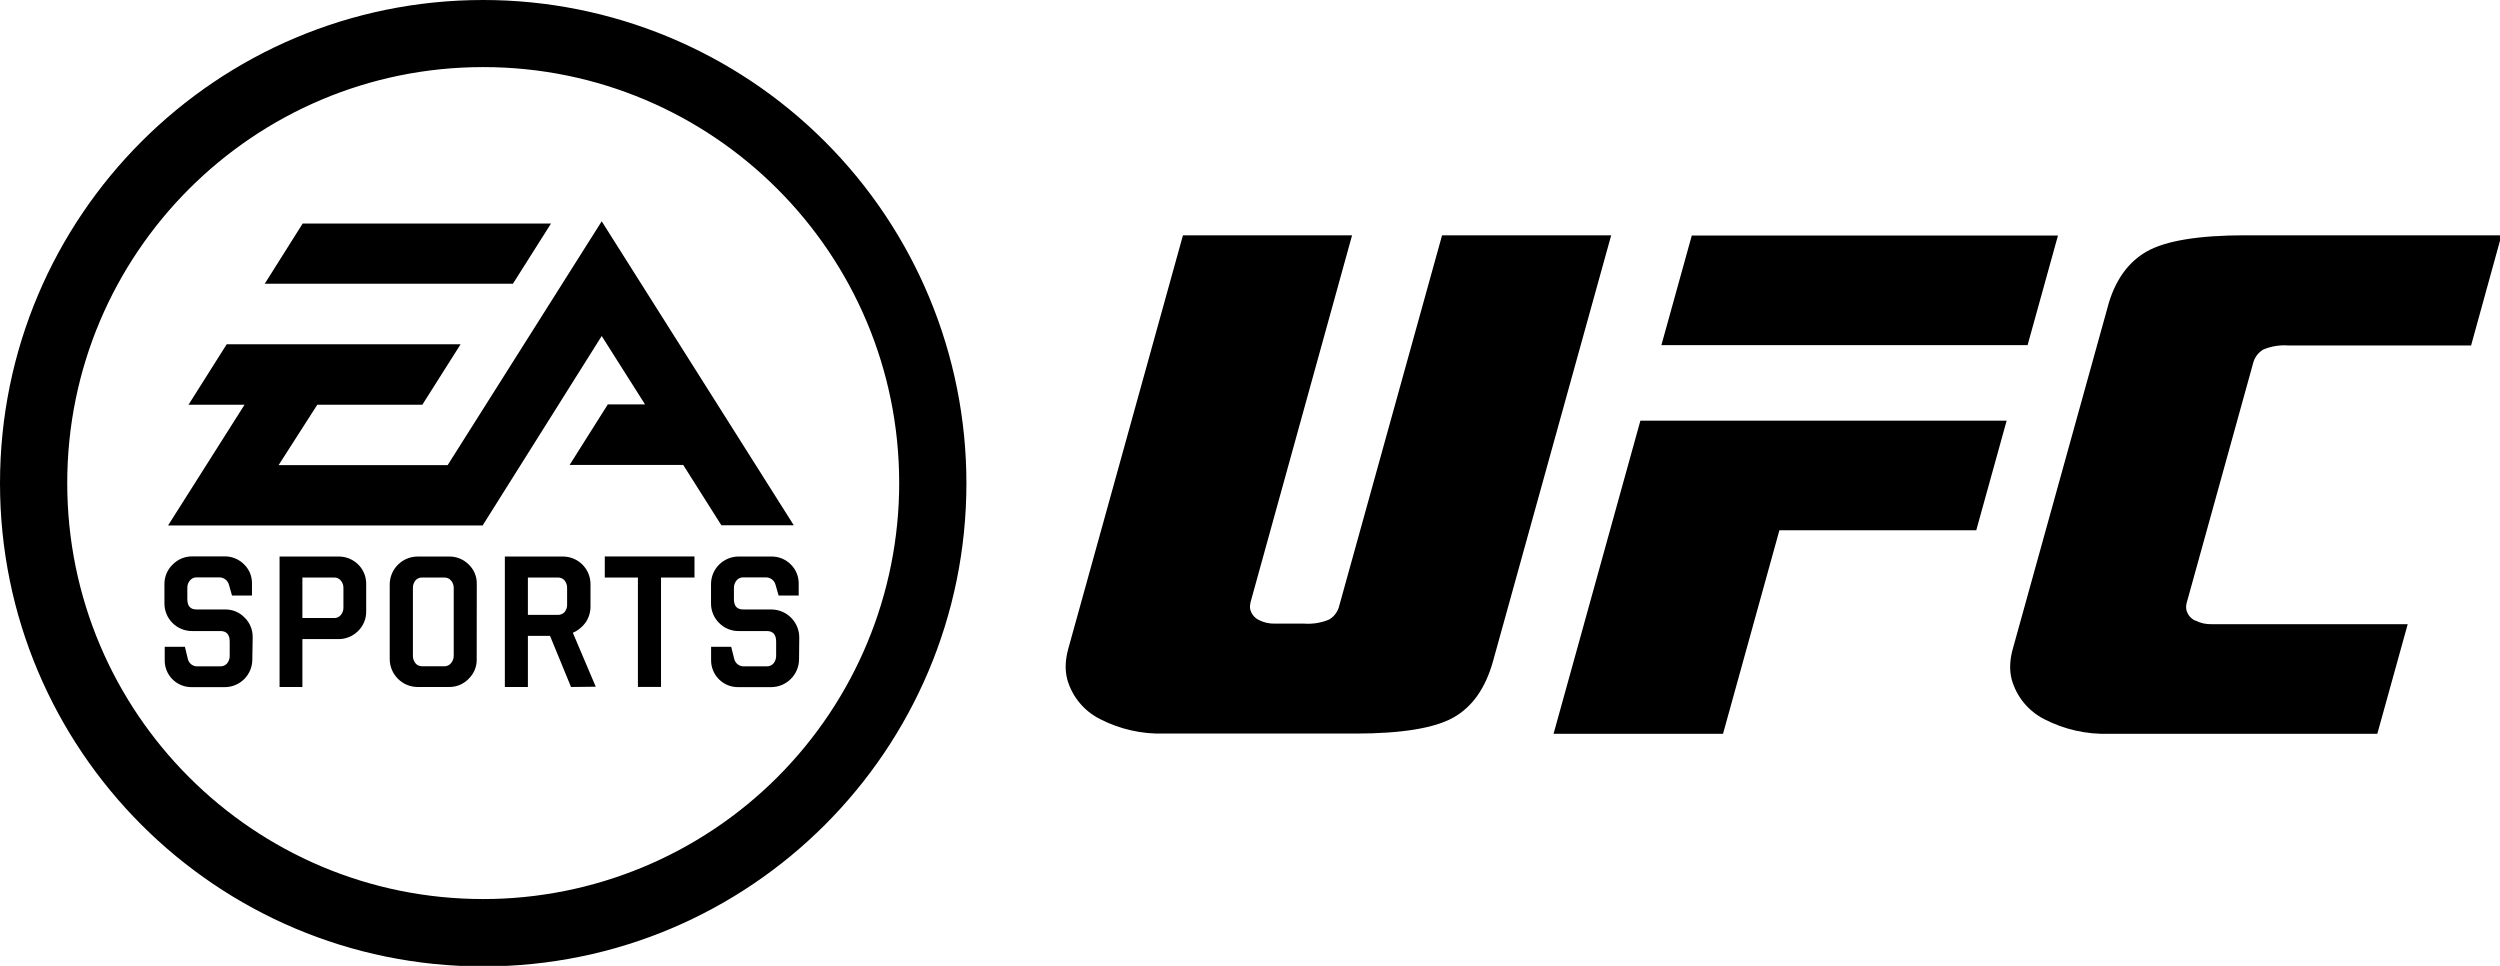
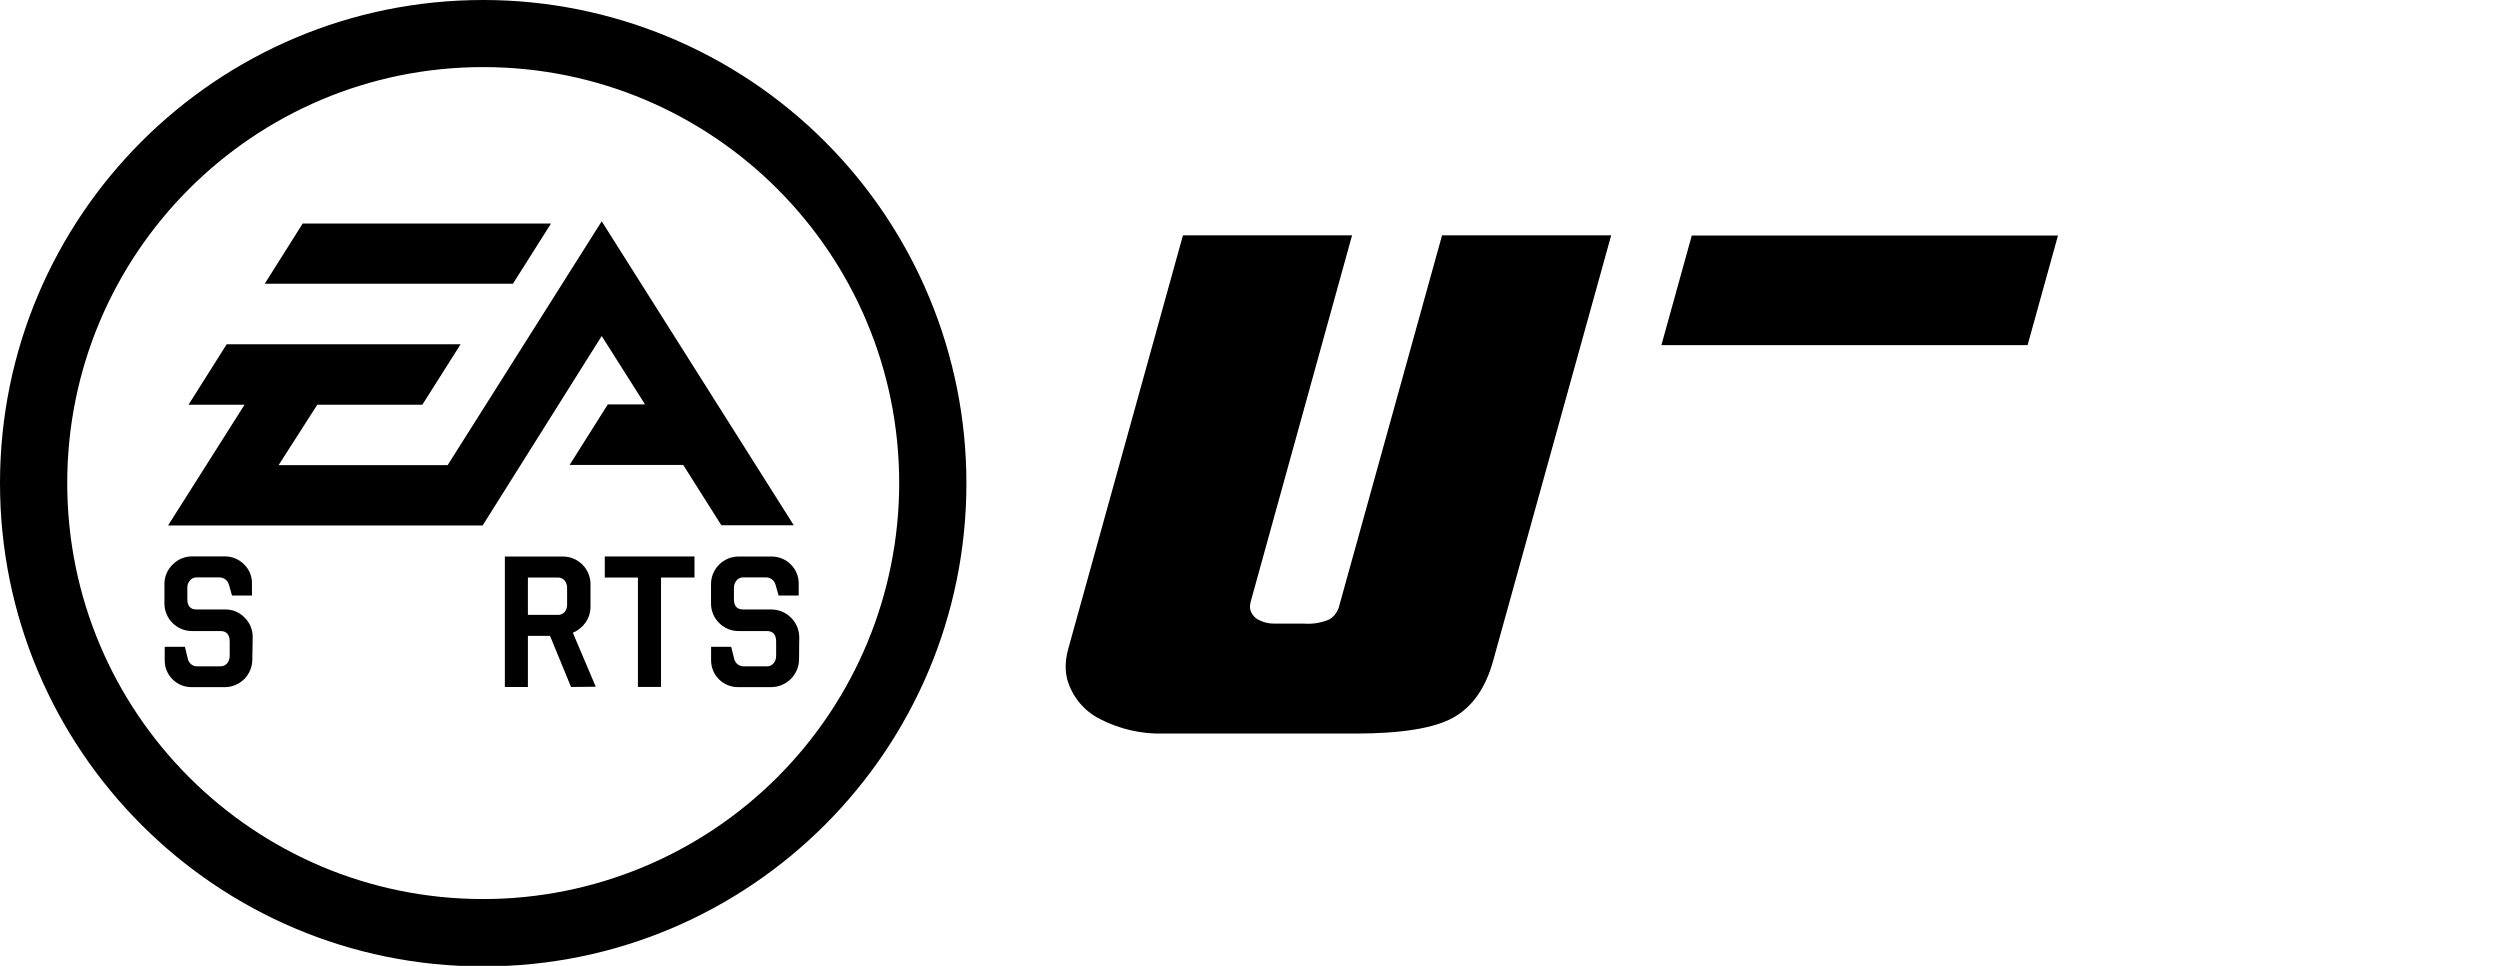
<svg xmlns="http://www.w3.org/2000/svg" xmlns:ns1="http://www.inkscape.org/namespaces/inkscape" xmlns:ns2="http://sodipodi.sourceforge.net/DTD/sodipodi-0.dtd" width="257.032mm" height="99.301mm" viewBox="0 0 257.032 99.301" version="1.1" id="svg5" ns1:version="1.1.2 (b8e25be833, 2022-02-05)" ns2:docname="EA Sports UFC 2016.svg">
  <ns2:namedview id="namedview7" pagecolor="#ffffff" bordercolor="#666666" borderopacity="1.0" ns1:pageshadow="2" ns1:pageopacity="0.0" ns1:pagecheckerboard="0" ns1:document-units="mm" showgrid="false" ns1:zoom="0.45291836" ns1:cx="1224.2825" ns1:cy="-353.26455" ns1:window-width="1920" ns1:window-height="1017" ns1:window-x="-8" ns1:window-y="-8" ns1:window-maximized="1" ns1:current-layer="layer1" />
  <defs id="defs2" />
  <g ns1:label="Layer 1" ns1:groupmode="layer" id="layer1" transform="translate(63.249,-122.189)">
    <g fill="#ffffff" fill-rule="nonzero" id="g859" style="fill:#000000;fill-opacity:1;stroke:none;stroke-width:1" transform="matrix(0.72,0,0,0.72,-63.947,122.189)">
      <path d="m 69.97,0 c -38.108,0 -69,30.892 -69,69 0,38.108 30.892,69 69,69 38.108,0 69,-30.892 69,-69 0,-18.3 -7.27,-35.85 -20.21,-48.79 C 105.82,7.27 88.27,0 69.97,0 Z m 0,128.38 C 37.166,128.38 10.572,101.788 10.57,68.983 10.568,36.179 37.159,9.584 69.963,9.58 102.768,9.576 129.364,36.166 129.37,68.97 129.373,84.726 123.116,99.837 111.976,110.979 100.836,122.12 85.726,128.38 69.97,128.38 Z" id="Shape" style="fill:#000000;fill-opacity:1" />
      <path d="m 44.19,31.92 h 35.46 l -5.44,8.6 H 38.77 Z m 25.7,43.11 H 24.97 L 35.89,57.79 h -8 l 5.45,-8.63 h 33.4 l -5.46,8.63 h -15 l -5.53,8.63 h 24.14 l 22,-34.82 27.43,43.41 H 103.98 L 98.53,66.39 H 82.31 l 5.45,-8.64 h 5.32 l -6.19,-9.77 z" id="EA" style="fill:#000000;fill-opacity:1" />
      <path d="m 37,94.12 c 0.016,1.055 -0.392,2.073 -1.133,2.825 C 35.127,97.697 34.115,98.12 33.06,98.12 H 28.39 C 27.346,98.144 26.338,97.739 25.6,97 24.86,96.264 24.458,95.254 24.49,94.21 v -1.85 h 2.88 l 0.42,1.72 c 0.145,0.68 0.779,1.141 1.47,1.07 h 3.16 c 0.384,0.019 0.755,-0.144 1,-0.44 0.239,-0.312 0.363,-0.697 0.35,-1.09 v -2 c 0,-1 -0.44,-1.51 -1.32,-1.51 h -4 C 27.383,90.129 26.355,89.714 25.6,88.96 24.846,88.205 24.431,87.177 24.45,86.11 V 83.4 c -0.007,-1.058 0.424,-2.071 1.19,-2.8 0.741,-0.75 1.756,-1.165 2.81,-1.15 h 4.61 c 1.042,-0.01 2.042,0.405 2.77,1.15 0.747,0.724 1.154,1.73 1.12,2.77 v 1.67 H 34.1 l -0.43,-1.51 c -0.163,-0.665 -0.777,-1.119 -1.46,-1.08 h -3.12 c -0.386,-0.028 -0.76,0.137 -1,0.44 -0.26,0.305 -0.393,0.699 -0.37,1.1 v 1.57 c 0,1 0.44,1.47 1.33,1.47 h 4 c 1.067,-0.036 2.099,0.382 2.84,1.15 0.754,0.731 1.173,1.74 1.16,2.79 z" id="path833" style="fill:#000000;fill-opacity:1" />
-       <path d="m 48.64,82.47 h -4.49 v 5.78 h 4.49 c 0.383,0.026 0.756,-0.134 1,-0.43 0.256,-0.308 0.388,-0.7 0.37,-1.1 V 84 c 0.018,-0.4 -0.114,-0.792 -0.37,-1.1 -0.244,-0.296 -0.617,-0.456 -1,-0.43 z m 4.62,4.83 c 0.016,1.051 -0.399,2.063 -1.15,2.8 -0.748,0.753 -1.769,1.171 -2.83,1.16 H 44.15 V 98.1 H 40.89 V 79.47 h 8.42 c 1.047,-0.012 2.055,0.395 2.8,1.13 0.745,0.728 1.16,1.728 1.15,2.77 z" id="path835" style="fill:#000000;fill-opacity:1" />
      <path d="m 80.66,82.47 h -4.31 v 5.33 h 4.31 c 0.359,0.009 0.703,-0.141 0.94,-0.41 0.244,-0.309 0.368,-0.696 0.35,-1.09 V 84 c 0.018,-0.397 -0.106,-0.787 -0.35,-1.1 -0.23,-0.281 -0.577,-0.44 -0.94,-0.43 z m 1.85,15.63 -3,-7.3 h -3.16 v 7.3 H 73.06 V 79.47 h 8.23 c 1.052,-0.016 2.066,0.389 2.818,1.126 C 84.859,81.332 85.285,82.338 85.29,83.39 v 3.21 c 0.006,0.817 -0.238,1.616 -0.7,2.29 -0.465,0.644 -1.093,1.151 -1.82,1.47 l 3.27,7.7 z" id="path837" style="fill:#000000;fill-opacity:1" />
      <polygon id="polygon839" points="95.36,82.47 95.36,98.09 92.06,98.09 92.06,82.47 87.33,82.47 87.33,79.46 100.14,79.46 100.14,82.47 " style="fill:#000000;fill-opacity:1" />
      <path d="m 115.07,94.12 c 0,2.209 -1.791,4 -4,4 h -4.66 c -1.042,0.019 -2.047,-0.387 -2.783,-1.125 C 102.892,96.258 102.488,95.252 102.51,94.21 v -1.85 h 2.87 l 0.43,1.72 c 0.153,0.675 0.781,1.132 1.47,1.07 h 3.16 c 0.384,0.021 0.756,-0.143 1,-0.44 0.247,-0.309 0.374,-0.695 0.36,-1.09 v -2 c 0,-1 -0.44,-1.51 -1.33,-1.51 h -4 c -1.055,0.02 -2.072,-0.396 -2.81,-1.15 -0.752,-0.741 -1.17,-1.755 -1.16,-2.81 V 83.4 c 0.003,-1.054 0.427,-2.062 1.179,-2.801 0.752,-0.738 1.768,-1.145 2.821,-1.129 h 4.59 c 1.049,-0.023 2.061,0.386 2.8,1.13 0.743,0.728 1.151,1.73 1.13,2.77 v 1.67 h -2.87 l -0.43,-1.51 c -0.159,-0.663 -0.769,-1.118 -1.45,-1.08 h -3.13 c -0.386,-0.028 -0.76,0.137 -1,0.44 -0.252,0.31 -0.383,0.701 -0.37,1.1 v 1.57 c 0,1 0.45,1.47 1.33,1.47 h 4 c 2.209,0 4,1.791 4,4 z" id="path841" style="fill:#000000;fill-opacity:1" />
-       <path d="m 69.04,94.1 c 0.037,1.064 -0.381,2.093 -1.15,2.83 -0.733,0.763 -1.751,1.187 -2.81,1.17 h -4.46 c -2.209,0 -4,-1.791 -4,-4 V 83.39 c 0.044,-2.178 1.822,-3.92 4,-3.92 h 4.45 c 1.055,-0.025 2.074,0.384 2.82,1.13 0.765,0.719 1.186,1.731 1.16,2.78 z M 64.43,82.47 h -3.15 c -0.383,-0.023 -0.754,0.136 -1,0.43 -0.244,0.313 -0.368,0.703 -0.35,1.1 v 9.6 c -0.016,0.393 0.108,0.78 0.35,1.09 0.24,0.304 0.613,0.472 1,0.45 h 3.15 c 0.369,0.006 0.72,-0.161 0.95,-0.45 0.255,-0.305 0.391,-0.692 0.38,-1.09 V 84 c 0.013,-0.401 -0.122,-0.793 -0.38,-1.1 -0.235,-0.281 -0.584,-0.439 -0.95,-0.43 z" id="path843" style="fill:#000000;fill-opacity:1" />
      <polygon id="polygon845" points="238.21,49.28 242.55,33.63 294.84,33.63 290.5,49.28 " style="fill:#000000;fill-opacity:1" />
-       <polygon id="polygon847" points="235.21,60.07 222.81,104.78 247.01,104.78 255.06,75.72 283.17,75.72 287.51,60.07 " style="fill:#000000;fill-opacity:1" />
-       <path d="m 314.38,88.6 c -0.584,-0.293 -1.016,-0.82 -1.19,-1.45 -0.042,-0.18 -0.059,-0.365 -0.05,-0.55 0.009,-0.176 0.035,-0.35 0.08,-0.52 l 9.47,-34.16 c 0.193,-0.835 0.716,-1.557 1.45,-2 1.127,-0.475 2.35,-0.677 3.57,-0.59 h 26.12 l 4.34,-15.73 h -36.62 c -6.68,0 -11.33,0.79 -14,2.29 -2.67,1.5 -4.66,4.2 -5.66,8.12 l -13.52,48.71 c -0.195,0.695 -0.313,1.409 -0.35,2.13 -0.041,0.73 0.029,1.462 0.21,2.17 0.687,2.464 2.378,4.525 4.66,5.68 2.842,1.468 6.013,2.184 9.21,2.08 h 38.34 l 4.34,-15.65 h -28 c -0.813,0.027 -1.618,-0.156 -2.34,-0.53" id="path849" style="fill:#000000;fill-opacity:1" />
      <path d="M 169.89,33.6 153.5,92.69 c -0.19,0.696 -0.308,1.41 -0.35,2.13 -0.037,0.73 0.034,1.461 0.21,2.17 0.689,2.465 2.384,4.527 4.67,5.68 2.846,1.468 6.02,2.184 9.22,2.08 h 27.26 c 6.68,0 11.33,-0.79 14,-2.29 2.67,-1.5 4.59,-4.17 5.67,-8.09 L 231.04,33.6 h -24.15 l -14.67,52.86 c -0.186,0.836 -0.707,1.558 -1.44,2 -1.127,0.475 -2.35,0.677 -3.57,0.59 h -4.16 c -0.816,0.027 -1.625,-0.156 -2.35,-0.53 -0.582,-0.296 -1.013,-0.822 -1.19,-1.45 -0.042,-0.18 -0.059,-0.365 -0.05,-0.55 0.013,-0.175 0.04,-0.349 0.08,-0.52 l 14.5,-52.4 z" id="path851" style="fill:#000000;fill-opacity:1" />
    </g>
  </g>
</svg>